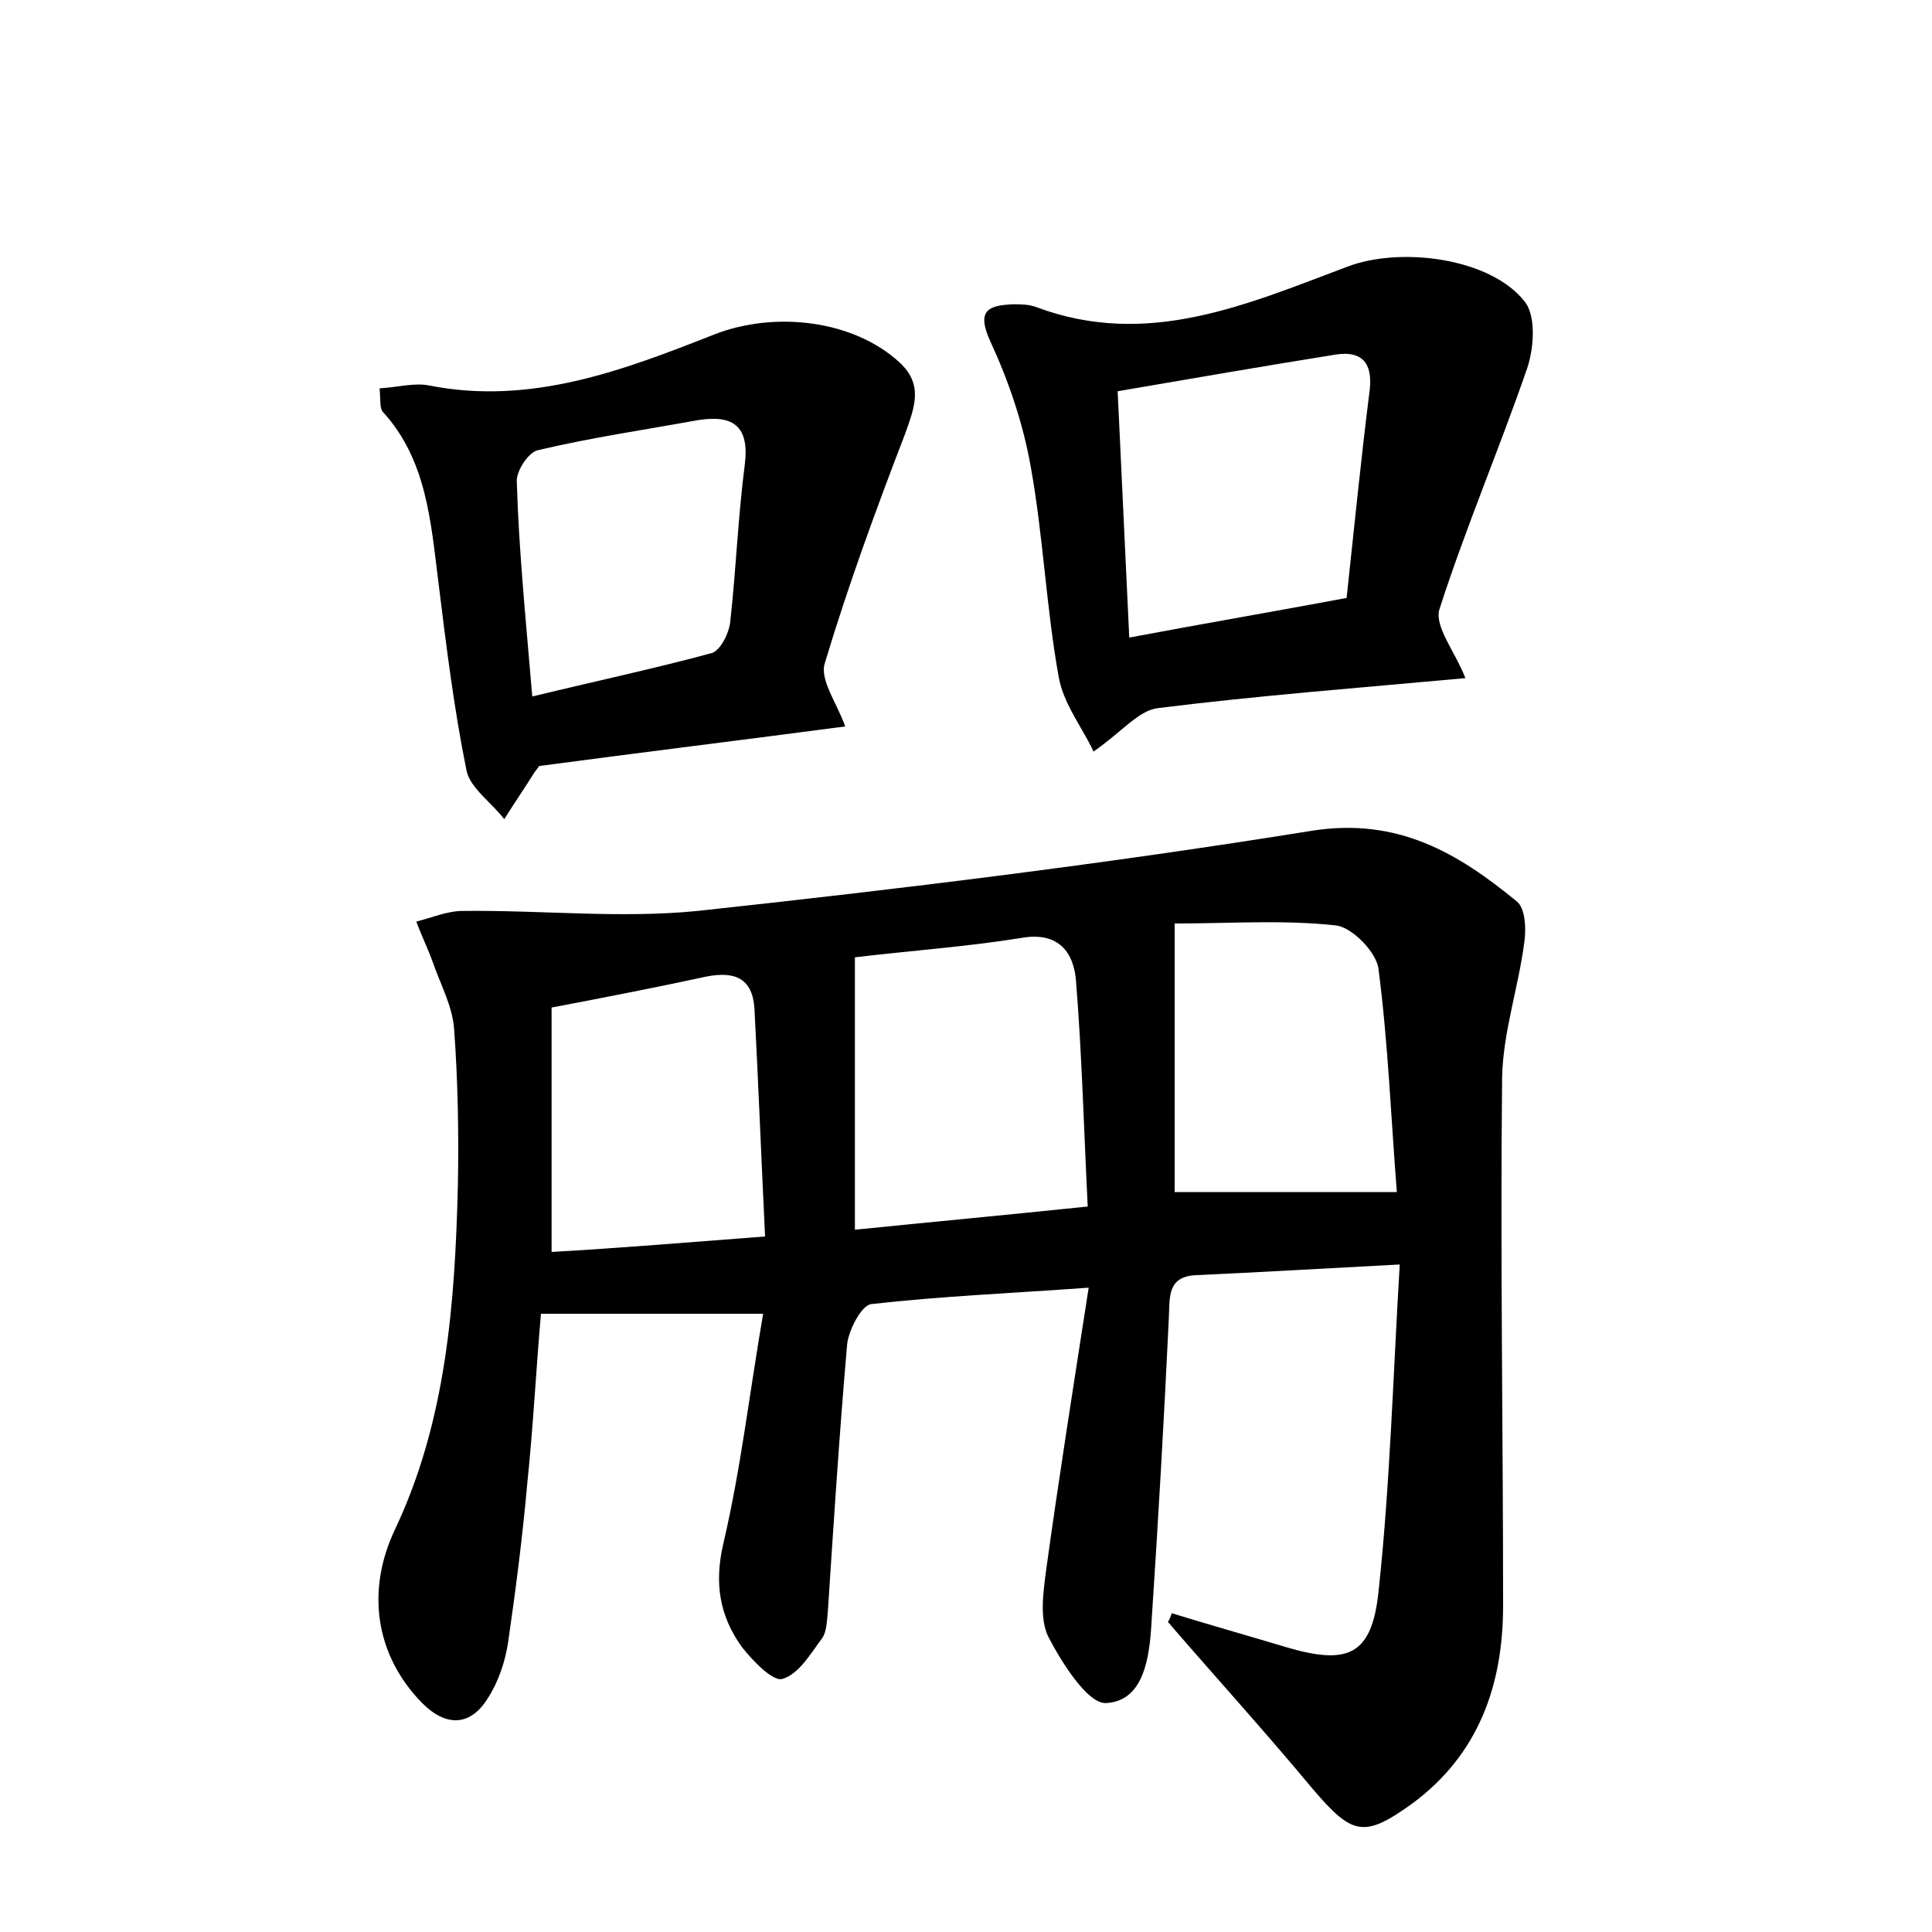
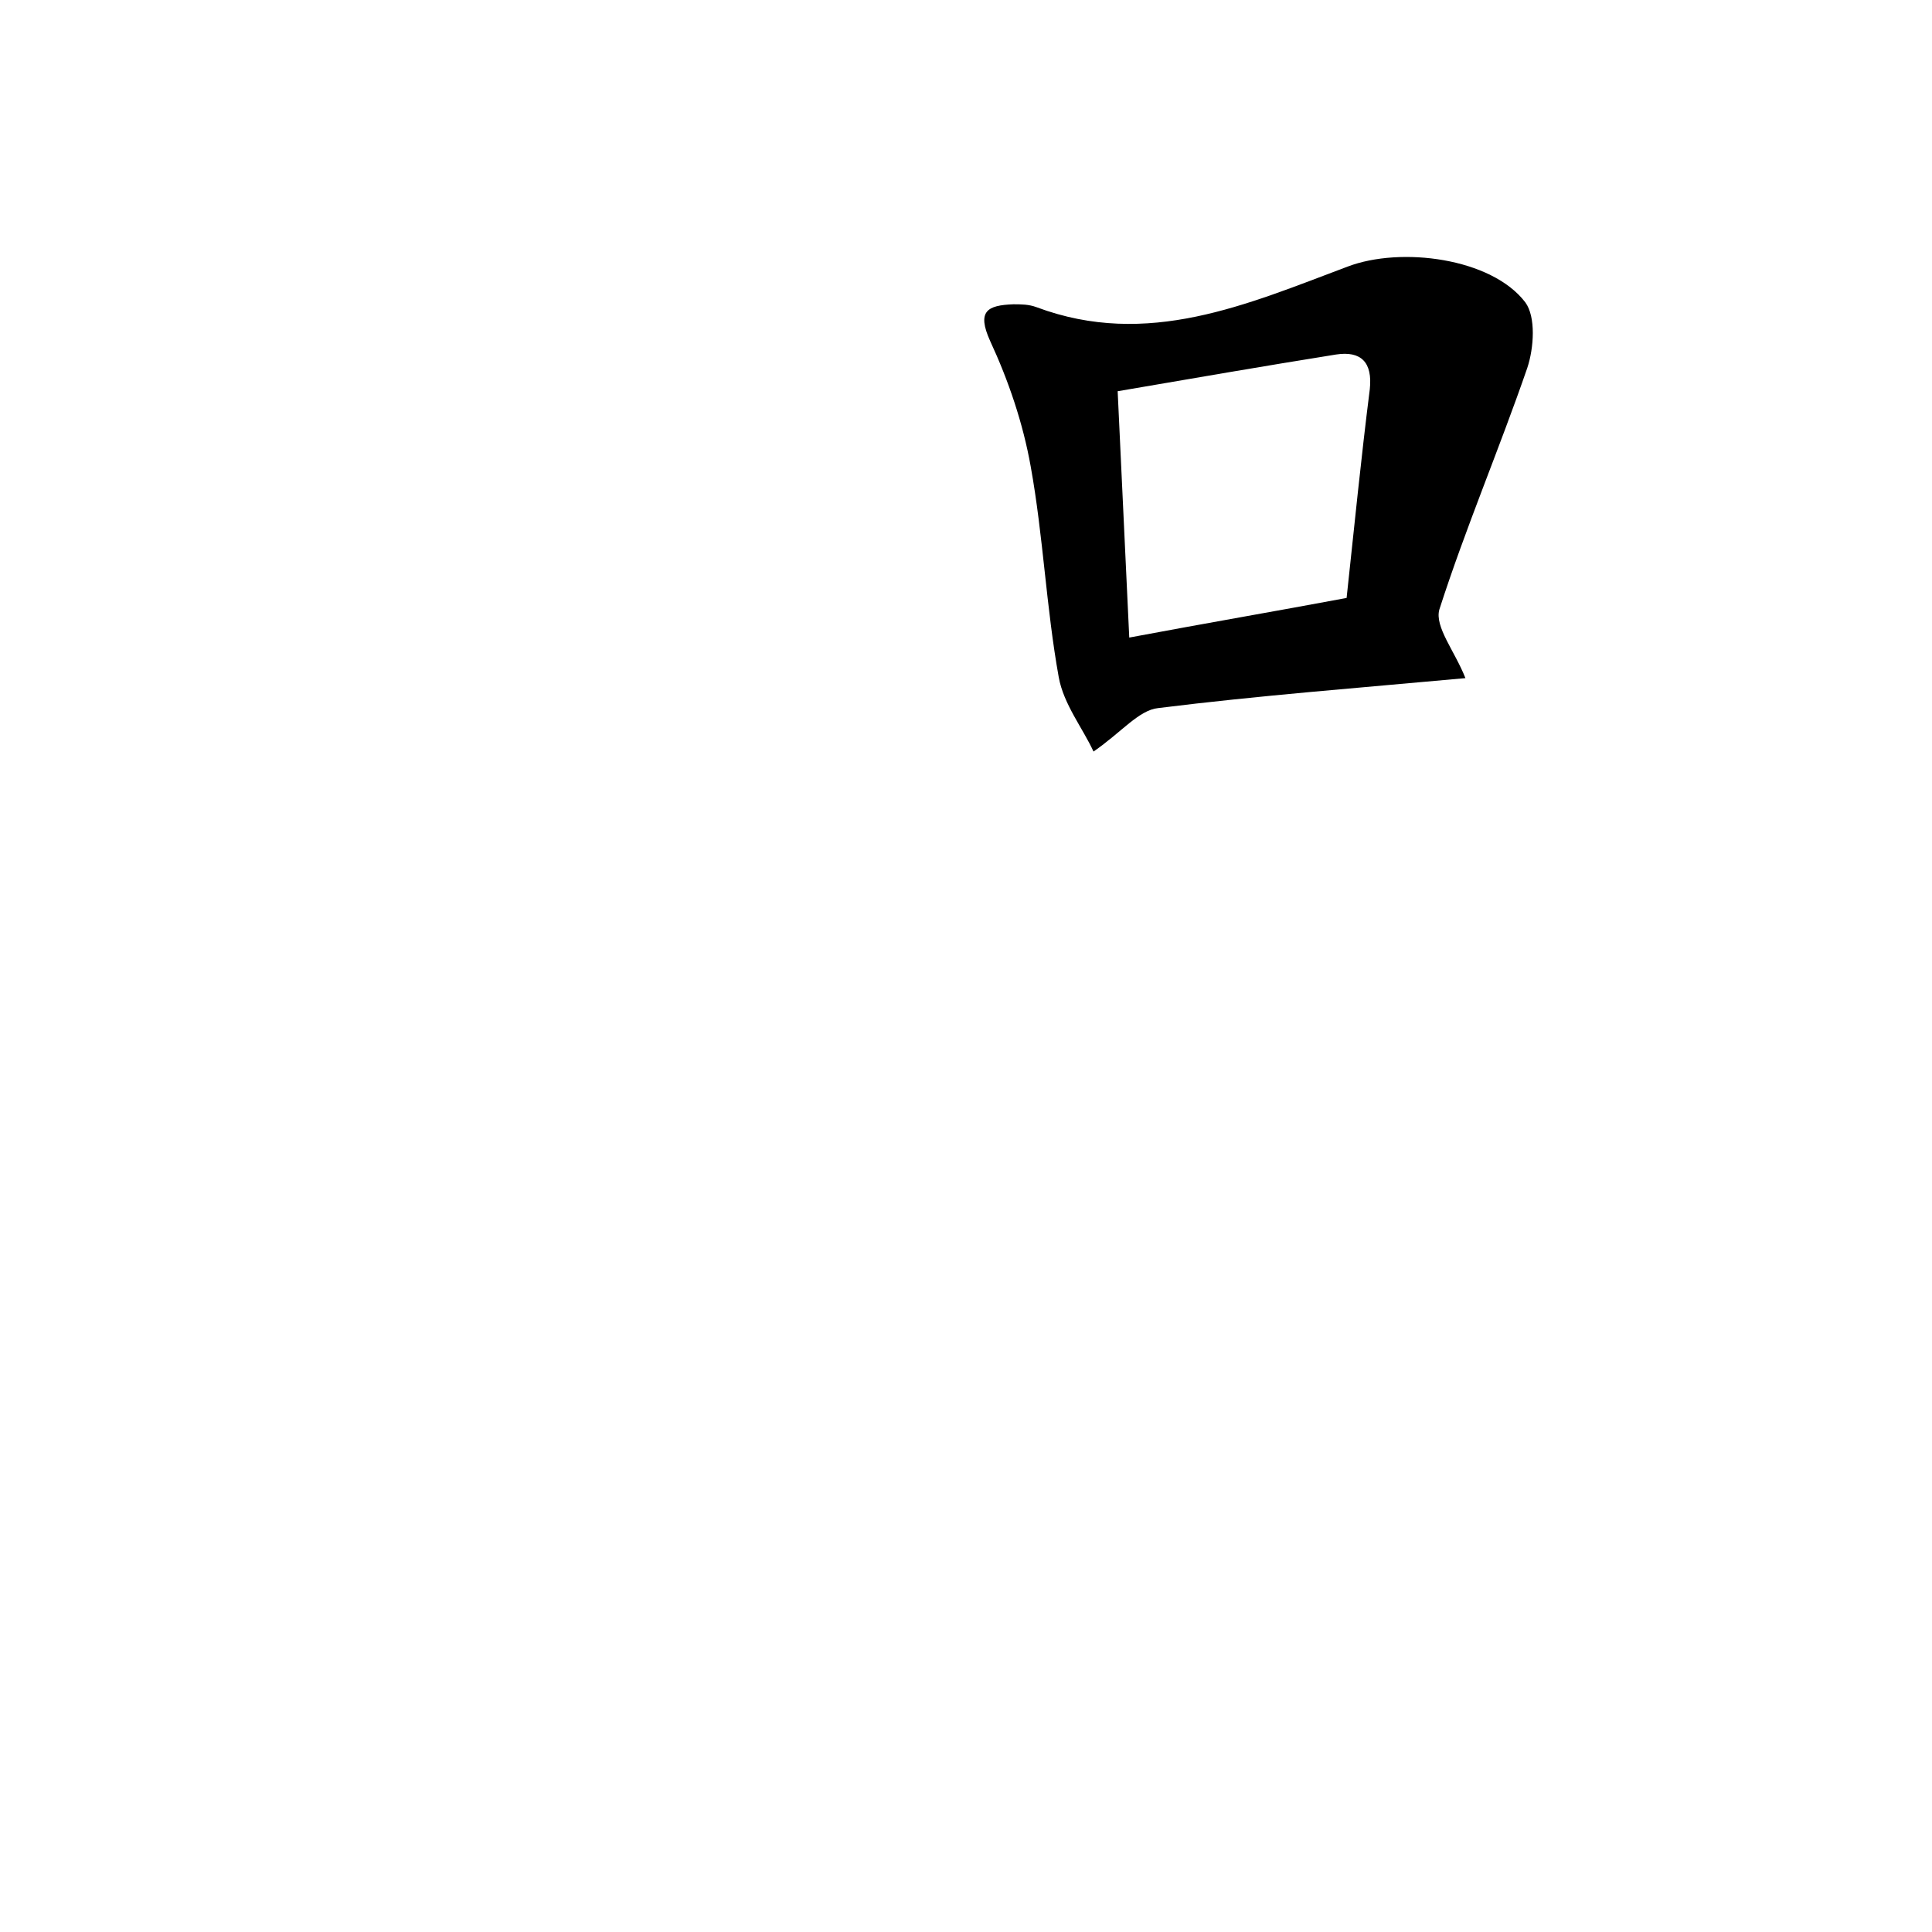
<svg xmlns="http://www.w3.org/2000/svg" version="1.1" id="图层_1" x="0px" y="0px" viewBox="0 0 200 200" style="enable-background:new 0 0 200 200;" xml:space="preserve">
  <style type="text/css">
	.st0{fill:#FFFFFF;}
</style>
  <g>
-     <path d="M121.3,167c3.9,1.2,7.8,2.3,11.8,3.5c6.4,1.9,8.9,0.9,9.6-5.7c1.2-11.1,1.5-22.2,2.2-33.9c-7.7,0.4-14.4,0.8-21,1.1   c-3.1,0.1-2.8,2.3-2.9,4.4c-0.5,10.5-1.1,21.1-1.8,31.6c-0.2,3.6-0.8,8.1-4.7,8.3c-1.9,0.1-4.6-4.2-6-6.9c-0.9-1.9-0.5-4.6-0.2-6.9   c1.3-9.4,2.8-18.9,4.4-29.2c-8.4,0.6-15.5,0.9-22.5,1.7c-1,0.1-2.3,2.6-2.5,4.1c-0.8,9.2-1.4,18.5-2,27.7c-0.1,0.9-0.1,2.1-0.6,2.8   c-1.2,1.6-2.4,3.7-4.1,4.2c-1,0.3-3.1-1.9-4.2-3.3c-2.3-3.2-2.9-6.6-1.9-10.8c1.8-7.7,2.7-15.6,4.1-23.7c-8.2,0-15.3,0-23,0   c-0.5,5.7-0.8,11.6-1.4,17.4c-0.5,5.6-1.2,11.1-2,16.6c-0.3,2-1,4.1-2.1,5.8c-1.8,2.9-4.3,3-6.8,0.5c-4.9-5-5.8-11.7-2.8-18   c5.3-11.2,6.2-23.4,6.5-35.6c0.1-5.4,0-10.9-0.4-16.3c-0.2-2.3-1.4-4.5-2.2-6.8c-0.5-1.4-1.2-2.8-1.7-4.2c1.6-0.4,3.2-1.1,4.8-1.1   c8.1-0.1,16.3,0.8,24.3,0c21.3-2.3,42.5-4.9,63.6-8.3c8.9-1.4,15.1,2.3,21.2,7.3c0.9,0.7,1,2.8,0.8,4.2c-0.6,4.7-2.2,9.3-2.3,14   c-0.2,18.2,0.1,36.5,0.1,54.7c0,8.2-2.5,15.4-9.4,20.5c-5,3.6-6.2,3.3-10.3-1.5c-4.9-5.9-10-11.5-15-17.3   C121.1,167.6,121.2,167.3,121.3,167z M112.6,124.9c-0.4-8-0.6-15.7-1.2-23.2c-0.2-3.1-1.8-5.3-5.7-4.6c-5.6,0.9-11.3,1.3-17.2,2   c0,9.5,0,18.6,0,28.2C96.4,126.5,103.9,125.8,112.6,124.9z M121.6,123.4c7.5,0,14.9,0,23,0c-0.6-7.6-0.9-15.4-1.9-23.1   c-0.2-1.7-2.7-4.3-4.4-4.5c-5.4-0.6-11-0.2-16.7-0.2C121.6,105.3,121.6,114.2,121.6,123.4z M79.2,128c-0.4-8.3-0.7-16-1.1-23.6   c-0.2-3.1-2-3.9-5-3.3c-5.1,1.1-10.2,2.1-16,3.2c0,8.2,0,16.6,0,25.3C64.2,129.2,71.3,128.6,79.2,128z" />
    <path d="M151.7,70.2c-10.9,1-21.4,1.8-31.8,3.1c-2,0.2-3.8,2.5-6.7,4.5c-1.1-2.4-3.1-4.9-3.6-7.7c-1.3-7.2-1.6-14.6-2.9-21.8   c-0.8-4.5-2.3-8.9-4.2-13c-1.4-3.1-0.3-3.7,2.4-3.8c0.8,0,1.6,0,2.4,0.3c11.5,4.3,21.8-0.3,32.2-4.2c5.5-2.1,14.9-0.9,18.4,3.7   c1.1,1.5,0.9,4.7,0.2,6.8c-2.9,8.4-6.4,16.6-9.1,25C148.5,64.9,150.6,67.4,151.7,70.2z M139.4,61.9c0.8-7.4,1.5-14.5,2.4-21.6   c0.3-2.8-0.9-4-3.5-3.6c-7.5,1.2-15,2.5-22.6,3.8c0.4,8.7,0.8,16.8,1.2,25.5C124.9,64.5,131.9,63.3,139.4,61.9z" />
-     <path d="M87.5,75.2c-10.6,1.4-21.2,2.7-31.7,4.1c-0.1,0.2-0.3,0.4-0.5,0.7c-1,1.6-2.1,3.2-3.1,4.8c-1.3-1.7-3.5-3.2-3.9-5   c-1.3-6.4-2.1-12.9-2.9-19.4c-0.8-6.3-1.2-12.8-5.8-17.8c-0.3-0.4-0.2-1.2-0.3-2.4c1.8-0.1,3.6-0.6,5.1-0.3   C55,42,64.6,38.3,74,34.6c6.2-2.4,14.3-1.5,19.1,2.9c2.5,2.3,1.6,4.6,0.6,7.4c-3,7.8-5.9,15.7-8.3,23.7   C84.8,70.3,86.6,72.7,87.5,75.2z M55.1,72.1c6.6-1.6,12.7-2.9,18.6-4.5c0.9-0.3,1.8-2.1,1.9-3.3c0.6-5.4,0.8-10.8,1.5-16.2   c0.5-4-1.2-5.2-4.9-4.6c-5.5,1-11,1.8-16.5,3.1c-1,0.2-2.3,2.2-2.2,3.3C53.7,56.8,54.4,63.8,55.1,72.1z" />
  </g>
</svg>